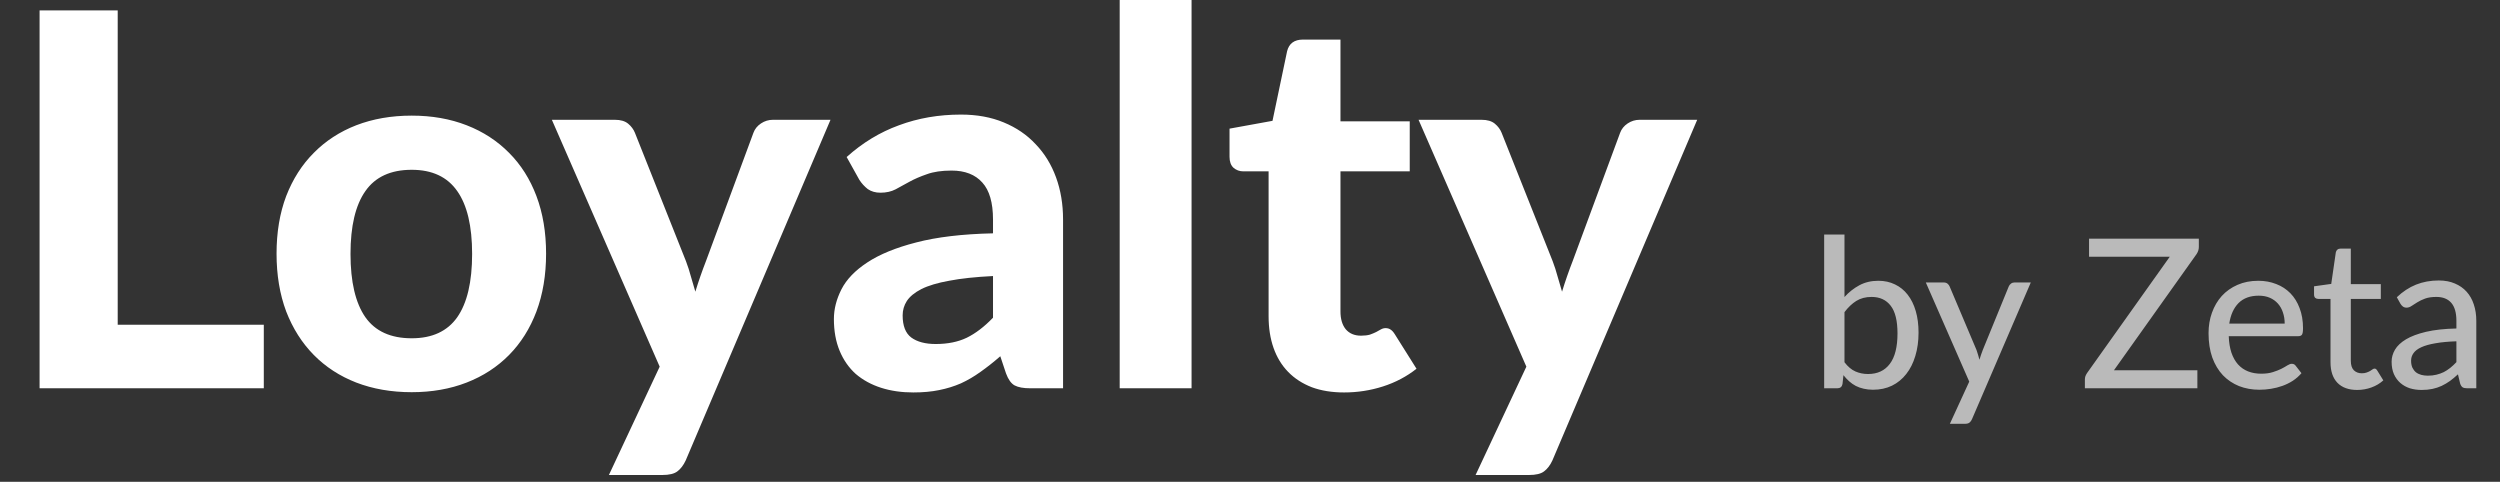
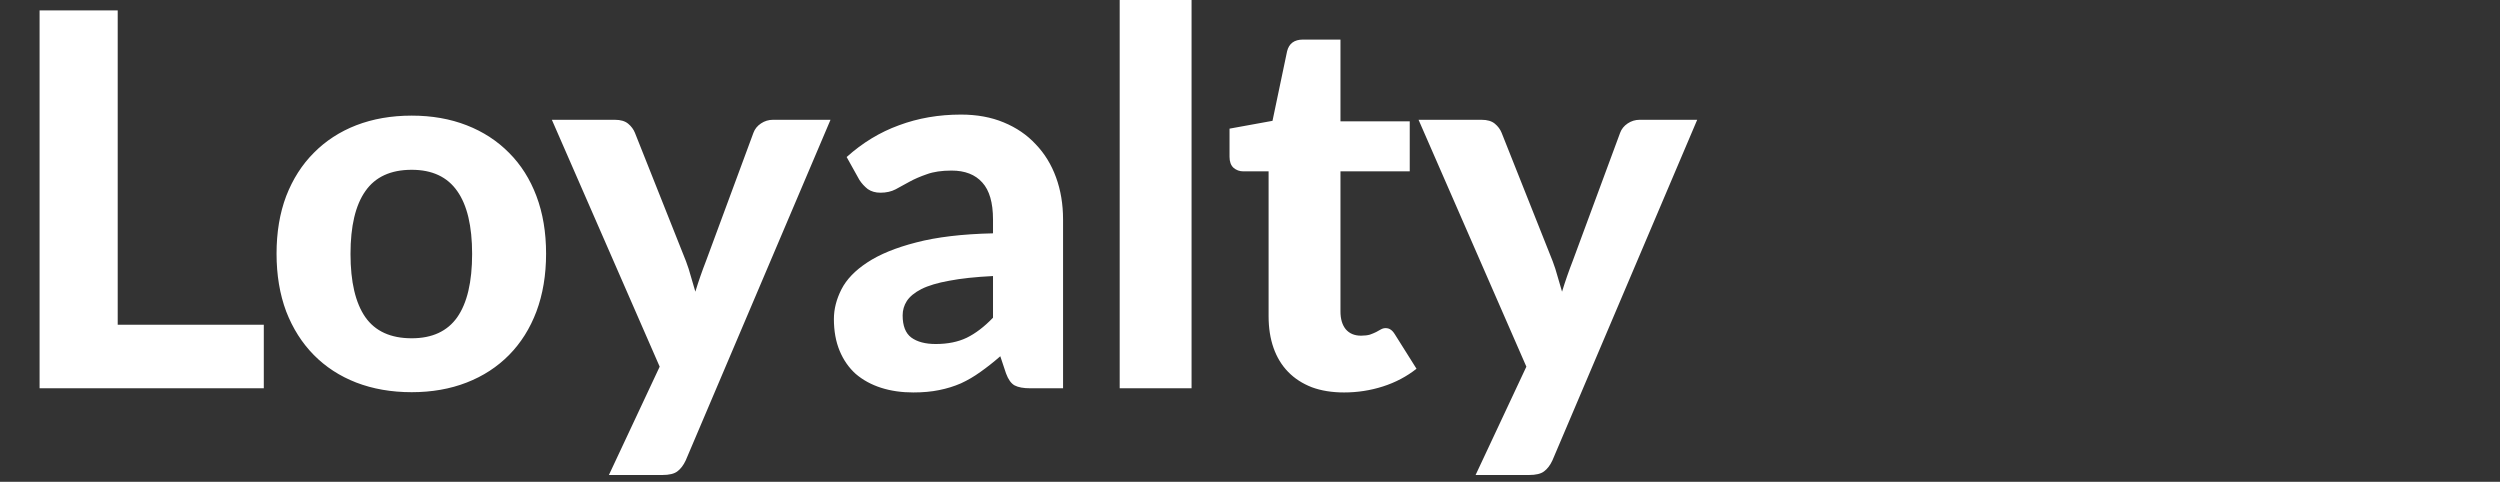
<svg xmlns="http://www.w3.org/2000/svg" width="192" height="37" viewBox="0 0 192 37" fill="none">
  <rect x="0" y="0" width="192" height="37" fill="#333333" stroke="none" />
  <path d="M20.26 24.94V29.82H3.04V0.8H9.04V24.94H20.26ZM31.619 8.88C33.166 8.88 34.572 9.127 35.839 9.62C37.106 10.113 38.192 10.82 39.099 11.74C40.006 12.647 40.706 13.753 41.199 15.06C41.692 16.367 41.939 17.84 41.939 19.48C41.939 21.12 41.692 22.6 41.199 23.92C40.706 25.227 40.006 26.34 39.099 27.26C38.192 28.18 37.106 28.887 35.839 29.38C34.572 29.873 33.166 30.12 31.619 30.12C30.059 30.12 28.639 29.873 27.359 29.38C26.092 28.887 25.006 28.18 24.099 27.26C23.192 26.34 22.486 25.227 21.979 23.92C21.486 22.6 21.239 21.12 21.239 19.48C21.239 17.84 21.486 16.367 21.979 15.06C22.486 13.753 23.192 12.647 24.099 11.74C25.006 10.82 26.092 10.113 27.359 9.62C28.639 9.127 30.059 8.88 31.619 8.88ZM31.619 25.98C33.192 25.98 34.359 25.44 35.119 24.36C35.879 23.267 36.259 21.647 36.259 19.5C36.259 17.367 35.879 15.76 35.119 14.68C34.359 13.587 33.192 13.04 31.619 13.04C30.006 13.04 28.819 13.587 28.059 14.68C27.299 15.76 26.919 17.367 26.919 19.5C26.919 21.647 27.299 23.267 28.059 24.36C28.819 25.44 30.006 25.98 31.619 25.98ZM63.783 9.2L52.663 35.36C52.489 35.733 52.276 36.013 52.023 36.2C51.783 36.387 51.396 36.48 50.863 36.48H46.763L50.663 28.16L42.383 9.2H47.223C47.663 9.2 48.003 9.3 48.243 9.5C48.483 9.7 48.656 9.933 48.763 10.2L52.683 20.06C52.83 20.447 52.956 20.84 53.063 21.24C53.183 21.627 53.296 22.013 53.403 22.4C53.643 21.613 53.916 20.827 54.223 20.04L57.863 10.2C57.969 9.907 58.163 9.667 58.443 9.48C58.723 9.293 59.029 9.2 59.363 9.2H63.783ZM76.263 21.2C74.916 21.267 73.796 21.387 72.903 21.56C72.01 21.72 71.296 21.933 70.763 22.2C70.243 22.467 69.87 22.773 69.643 23.12C69.43 23.453 69.323 23.82 69.323 24.22C69.323 25.02 69.543 25.587 69.983 25.92C70.436 26.253 71.063 26.42 71.863 26.42C72.783 26.42 73.576 26.26 74.243 25.94C74.923 25.607 75.597 25.093 76.263 24.4V21.2ZM65.023 12.06C66.237 10.967 67.576 10.153 69.043 9.62C70.51 9.073 72.097 8.8 73.803 8.8C75.03 8.8 76.123 9 77.083 9.4C78.056 9.8 78.876 10.36 79.543 11.08C80.223 11.787 80.743 12.633 81.103 13.62C81.463 14.607 81.643 15.687 81.643 16.86V29.82H79.123C78.603 29.82 78.203 29.747 77.923 29.6C77.656 29.453 77.436 29.147 77.263 28.68L76.823 27.36C76.303 27.813 75.796 28.213 75.303 28.56C74.823 28.907 74.323 29.2 73.803 29.44C73.283 29.667 72.723 29.84 72.123 29.96C71.537 30.08 70.876 30.14 70.143 30.14C69.237 30.14 68.41 30.02 67.663 29.78C66.916 29.54 66.27 29.187 65.723 28.72C65.19 28.24 64.776 27.647 64.483 26.94C64.19 26.233 64.043 25.42 64.043 24.5C64.043 23.74 64.237 22.98 64.623 22.22C65.01 21.46 65.67 20.773 66.603 20.16C67.55 19.533 68.803 19.02 70.363 18.62C71.936 18.207 73.903 17.973 76.263 17.92V16.86C76.263 15.567 75.99 14.62 75.443 14.02C74.897 13.407 74.11 13.1 73.083 13.1C72.323 13.1 71.69 13.193 71.183 13.38C70.677 13.553 70.23 13.747 69.843 13.96C69.47 14.16 69.117 14.353 68.783 14.54C68.45 14.713 68.063 14.8 67.623 14.8C67.237 14.8 66.91 14.707 66.643 14.52C66.39 14.32 66.177 14.087 66.003 13.82L65.023 12.06ZM91.512 -5.48363e-05V29.82H85.992V-5.48363e-05H91.512ZM103.228 30.14C102.295 30.14 101.468 30.007 100.748 29.74C100.028 29.46 99.421 29.067 98.928 28.56C98.435 28.053 98.061 27.44 97.808 26.72C97.555 26 97.428 25.187 97.428 24.28V13.16H95.488C95.195 13.16 94.942 13.067 94.728 12.88C94.528 12.693 94.428 12.413 94.428 12.04V9.88L97.728 9.28L98.848 3.94C98.995 3.34 99.401 3.04 100.068 3.04H102.948V9.32H108.268V13.16H102.948V23.92C102.948 24.493 103.081 24.947 103.348 25.28C103.628 25.613 104.021 25.78 104.528 25.78C104.795 25.78 105.021 25.753 105.208 25.7C105.395 25.633 105.555 25.567 105.688 25.5C105.821 25.42 105.941 25.353 106.048 25.3C106.168 25.233 106.288 25.2 106.408 25.2C106.568 25.2 106.701 25.24 106.808 25.32C106.915 25.387 107.021 25.507 107.128 25.68L108.788 28.32C108.028 28.92 107.168 29.373 106.208 29.68C105.248 29.987 104.255 30.14 103.228 30.14ZM130.345 9.2L119.225 35.36C119.052 35.733 118.839 36.013 118.585 36.2C118.345 36.387 117.959 36.48 117.425 36.48H113.325L117.225 28.16L108.945 9.2H113.785C114.225 9.2 114.565 9.3 114.805 9.5C115.045 9.7 115.219 9.933 115.325 10.2L119.245 20.06C119.392 20.447 119.519 20.84 119.625 21.24C119.745 21.627 119.859 22.013 119.965 22.4C120.205 21.613 120.479 20.827 120.785 20.04L124.425 10.2C124.532 9.907 124.725 9.667 125.005 9.48C125.285 9.293 125.592 9.2 125.925 9.2H130.345Z" fill="white" />
-   <path d="M141.656 27.82C141.912 28.156 142.189 28.391 142.488 28.524C142.787 28.657 143.112 28.724 143.464 28.724C144.189 28.724 144.747 28.465 145.136 27.948C145.531 27.431 145.728 26.649 145.728 25.604C145.728 24.639 145.555 23.932 145.208 23.484C144.861 23.031 144.371 22.804 143.736 22.804C143.288 22.804 142.899 22.905 142.568 23.108C142.243 23.311 141.939 23.599 141.656 23.972V27.82ZM141.656 22.812C141.992 22.439 142.373 22.137 142.8 21.908C143.227 21.679 143.712 21.564 144.256 21.564C144.731 21.564 145.157 21.657 145.536 21.844C145.92 22.025 146.245 22.289 146.512 22.636C146.779 22.977 146.984 23.393 147.128 23.884C147.272 24.375 147.344 24.929 147.344 25.548C147.344 26.204 147.261 26.801 147.096 27.34C146.936 27.879 146.704 28.34 146.4 28.724C146.101 29.108 145.736 29.407 145.304 29.62C144.872 29.828 144.387 29.932 143.848 29.932C143.587 29.932 143.347 29.905 143.128 29.852C142.909 29.804 142.707 29.732 142.52 29.636C142.339 29.54 142.171 29.423 142.016 29.284C141.861 29.145 141.715 28.988 141.576 28.812L141.504 29.492C141.461 29.711 141.328 29.82 141.104 29.82H140.096V18.012H141.656V22.812ZM155.966 21.692L151.454 32.18C151.406 32.297 151.342 32.388 151.262 32.452C151.182 32.516 151.064 32.548 150.91 32.548H149.75L151.238 29.308L147.902 21.692H149.262C149.395 21.692 149.499 21.724 149.574 21.788C149.648 21.852 149.702 21.924 149.734 22.004L151.798 26.884C151.84 27.007 151.88 27.132 151.918 27.26C151.96 27.383 151.995 27.505 152.022 27.628C152.059 27.5 152.099 27.375 152.142 27.252C152.184 27.124 152.23 26.999 152.278 26.876L154.27 22.004C154.307 21.913 154.366 21.839 154.446 21.78C154.526 21.721 154.616 21.692 154.718 21.692H155.966ZM168.871 18.964C168.871 19.156 168.812 19.34 168.695 19.516L162.351 28.436H168.759V29.82H160.119V29.148C160.119 29.057 160.132 28.972 160.159 28.892C160.191 28.812 160.231 28.735 160.279 28.66L166.639 19.716H160.439V18.332H168.871V18.964ZM175.464 24.852C175.464 24.543 175.419 24.257 175.328 23.996C175.243 23.735 175.115 23.508 174.944 23.316C174.774 23.124 174.566 22.975 174.32 22.868C174.075 22.761 173.792 22.708 173.472 22.708C172.816 22.708 172.299 22.897 171.92 23.276C171.547 23.655 171.31 24.18 171.208 24.852H175.464ZM176.752 28.66C176.56 28.884 176.339 29.079 176.088 29.244C175.838 29.404 175.571 29.535 175.288 29.636C175.006 29.737 174.712 29.812 174.408 29.86C174.11 29.908 173.814 29.932 173.52 29.932C172.96 29.932 172.44 29.839 171.96 29.652C171.486 29.46 171.072 29.183 170.72 28.82C170.374 28.452 170.102 27.999 169.904 27.46C169.712 26.916 169.616 26.292 169.616 25.588C169.616 25.023 169.704 24.497 169.88 24.012C170.056 23.521 170.307 23.095 170.632 22.732C170.963 22.369 171.366 22.084 171.84 21.876C172.315 21.668 172.848 21.564 173.44 21.564C173.936 21.564 174.392 21.647 174.808 21.812C175.23 21.972 175.592 22.207 175.896 22.516C176.2 22.825 176.438 23.207 176.608 23.66C176.784 24.113 176.872 24.631 176.872 25.212C176.872 25.452 176.846 25.615 176.792 25.7C176.739 25.78 176.64 25.82 176.496 25.82H171.168C171.184 26.305 171.254 26.729 171.376 27.092C171.499 27.449 171.667 27.748 171.88 27.988C172.099 28.228 172.358 28.407 172.656 28.524C172.955 28.641 173.288 28.7 173.656 28.7C174.003 28.7 174.302 28.66 174.552 28.58C174.808 28.5 175.027 28.415 175.208 28.324C175.395 28.228 175.55 28.14 175.672 28.06C175.8 27.98 175.912 27.94 176.008 27.94C176.136 27.94 176.235 27.988 176.304 28.084L176.752 28.66ZM181.031 29.948C180.375 29.948 179.868 29.764 179.511 29.396C179.159 29.028 178.983 28.503 178.983 27.82V22.956H178.039C177.948 22.956 177.871 22.929 177.807 22.876C177.748 22.817 177.719 22.732 177.719 22.62V21.988L179.039 21.804L179.391 19.38C179.412 19.289 179.452 19.22 179.511 19.172C179.575 19.119 179.655 19.092 179.751 19.092H180.543V21.82H182.847V22.956H180.543V27.716C180.543 28.036 180.62 28.276 180.775 28.436C180.935 28.591 181.137 28.668 181.383 28.668C181.527 28.668 181.649 28.649 181.751 28.612C181.857 28.575 181.948 28.535 182.023 28.492C182.097 28.444 182.161 28.401 182.215 28.364C182.268 28.327 182.316 28.308 182.359 28.308C182.412 28.308 182.452 28.321 182.479 28.348C182.511 28.369 182.543 28.407 182.575 28.46L183.039 29.212C182.783 29.447 182.479 29.628 182.127 29.756C181.775 29.884 181.409 29.948 181.031 29.948ZM188.652 26.212C188.017 26.233 187.478 26.284 187.036 26.364C186.593 26.439 186.233 26.54 185.956 26.668C185.678 26.796 185.478 26.948 185.356 27.124C185.233 27.295 185.172 27.487 185.172 27.7C185.172 27.903 185.204 28.079 185.268 28.228C185.337 28.372 185.428 28.492 185.539 28.588C185.657 28.679 185.793 28.745 185.948 28.788C186.102 28.831 186.27 28.852 186.452 28.852C186.692 28.852 186.91 28.828 187.108 28.78C187.31 28.732 187.5 28.665 187.676 28.58C187.852 28.489 188.02 28.38 188.18 28.252C188.34 28.124 188.497 27.977 188.652 27.812V26.212ZM184.076 22.828C184.529 22.396 185.02 22.073 185.548 21.86C186.081 21.647 186.665 21.54 187.299 21.54C187.764 21.54 188.174 21.617 188.532 21.772C188.889 21.921 189.19 22.132 189.436 22.404C189.681 22.676 189.865 23.001 189.988 23.38C190.116 23.759 190.18 24.177 190.18 24.636V29.82H189.484C189.329 29.82 189.212 29.796 189.132 29.748C189.052 29.695 188.988 29.599 188.94 29.46L188.772 28.748C188.564 28.94 188.358 29.111 188.156 29.26C187.953 29.404 187.74 29.529 187.516 29.636C187.297 29.737 187.062 29.815 186.812 29.868C186.561 29.921 186.284 29.948 185.98 29.948C185.66 29.948 185.358 29.905 185.076 29.82C184.798 29.729 184.556 29.593 184.348 29.412C184.14 29.231 183.974 29.004 183.852 28.732C183.734 28.46 183.676 28.143 183.676 27.78C183.676 27.46 183.761 27.153 183.932 26.86C184.108 26.561 184.39 26.295 184.78 26.06C185.174 25.825 185.686 25.633 186.316 25.484C186.95 25.335 187.729 25.249 188.652 25.228V24.636C188.652 24.023 188.521 23.564 188.26 23.26C187.998 22.956 187.614 22.804 187.108 22.804C186.766 22.804 186.478 22.847 186.244 22.932C186.014 23.017 185.814 23.113 185.644 23.22C185.478 23.321 185.332 23.415 185.204 23.5C185.081 23.585 184.953 23.628 184.82 23.628C184.713 23.628 184.62 23.599 184.54 23.54C184.465 23.481 184.404 23.412 184.356 23.332L184.076 22.828Z" fill="#BABABA" />
</svg>